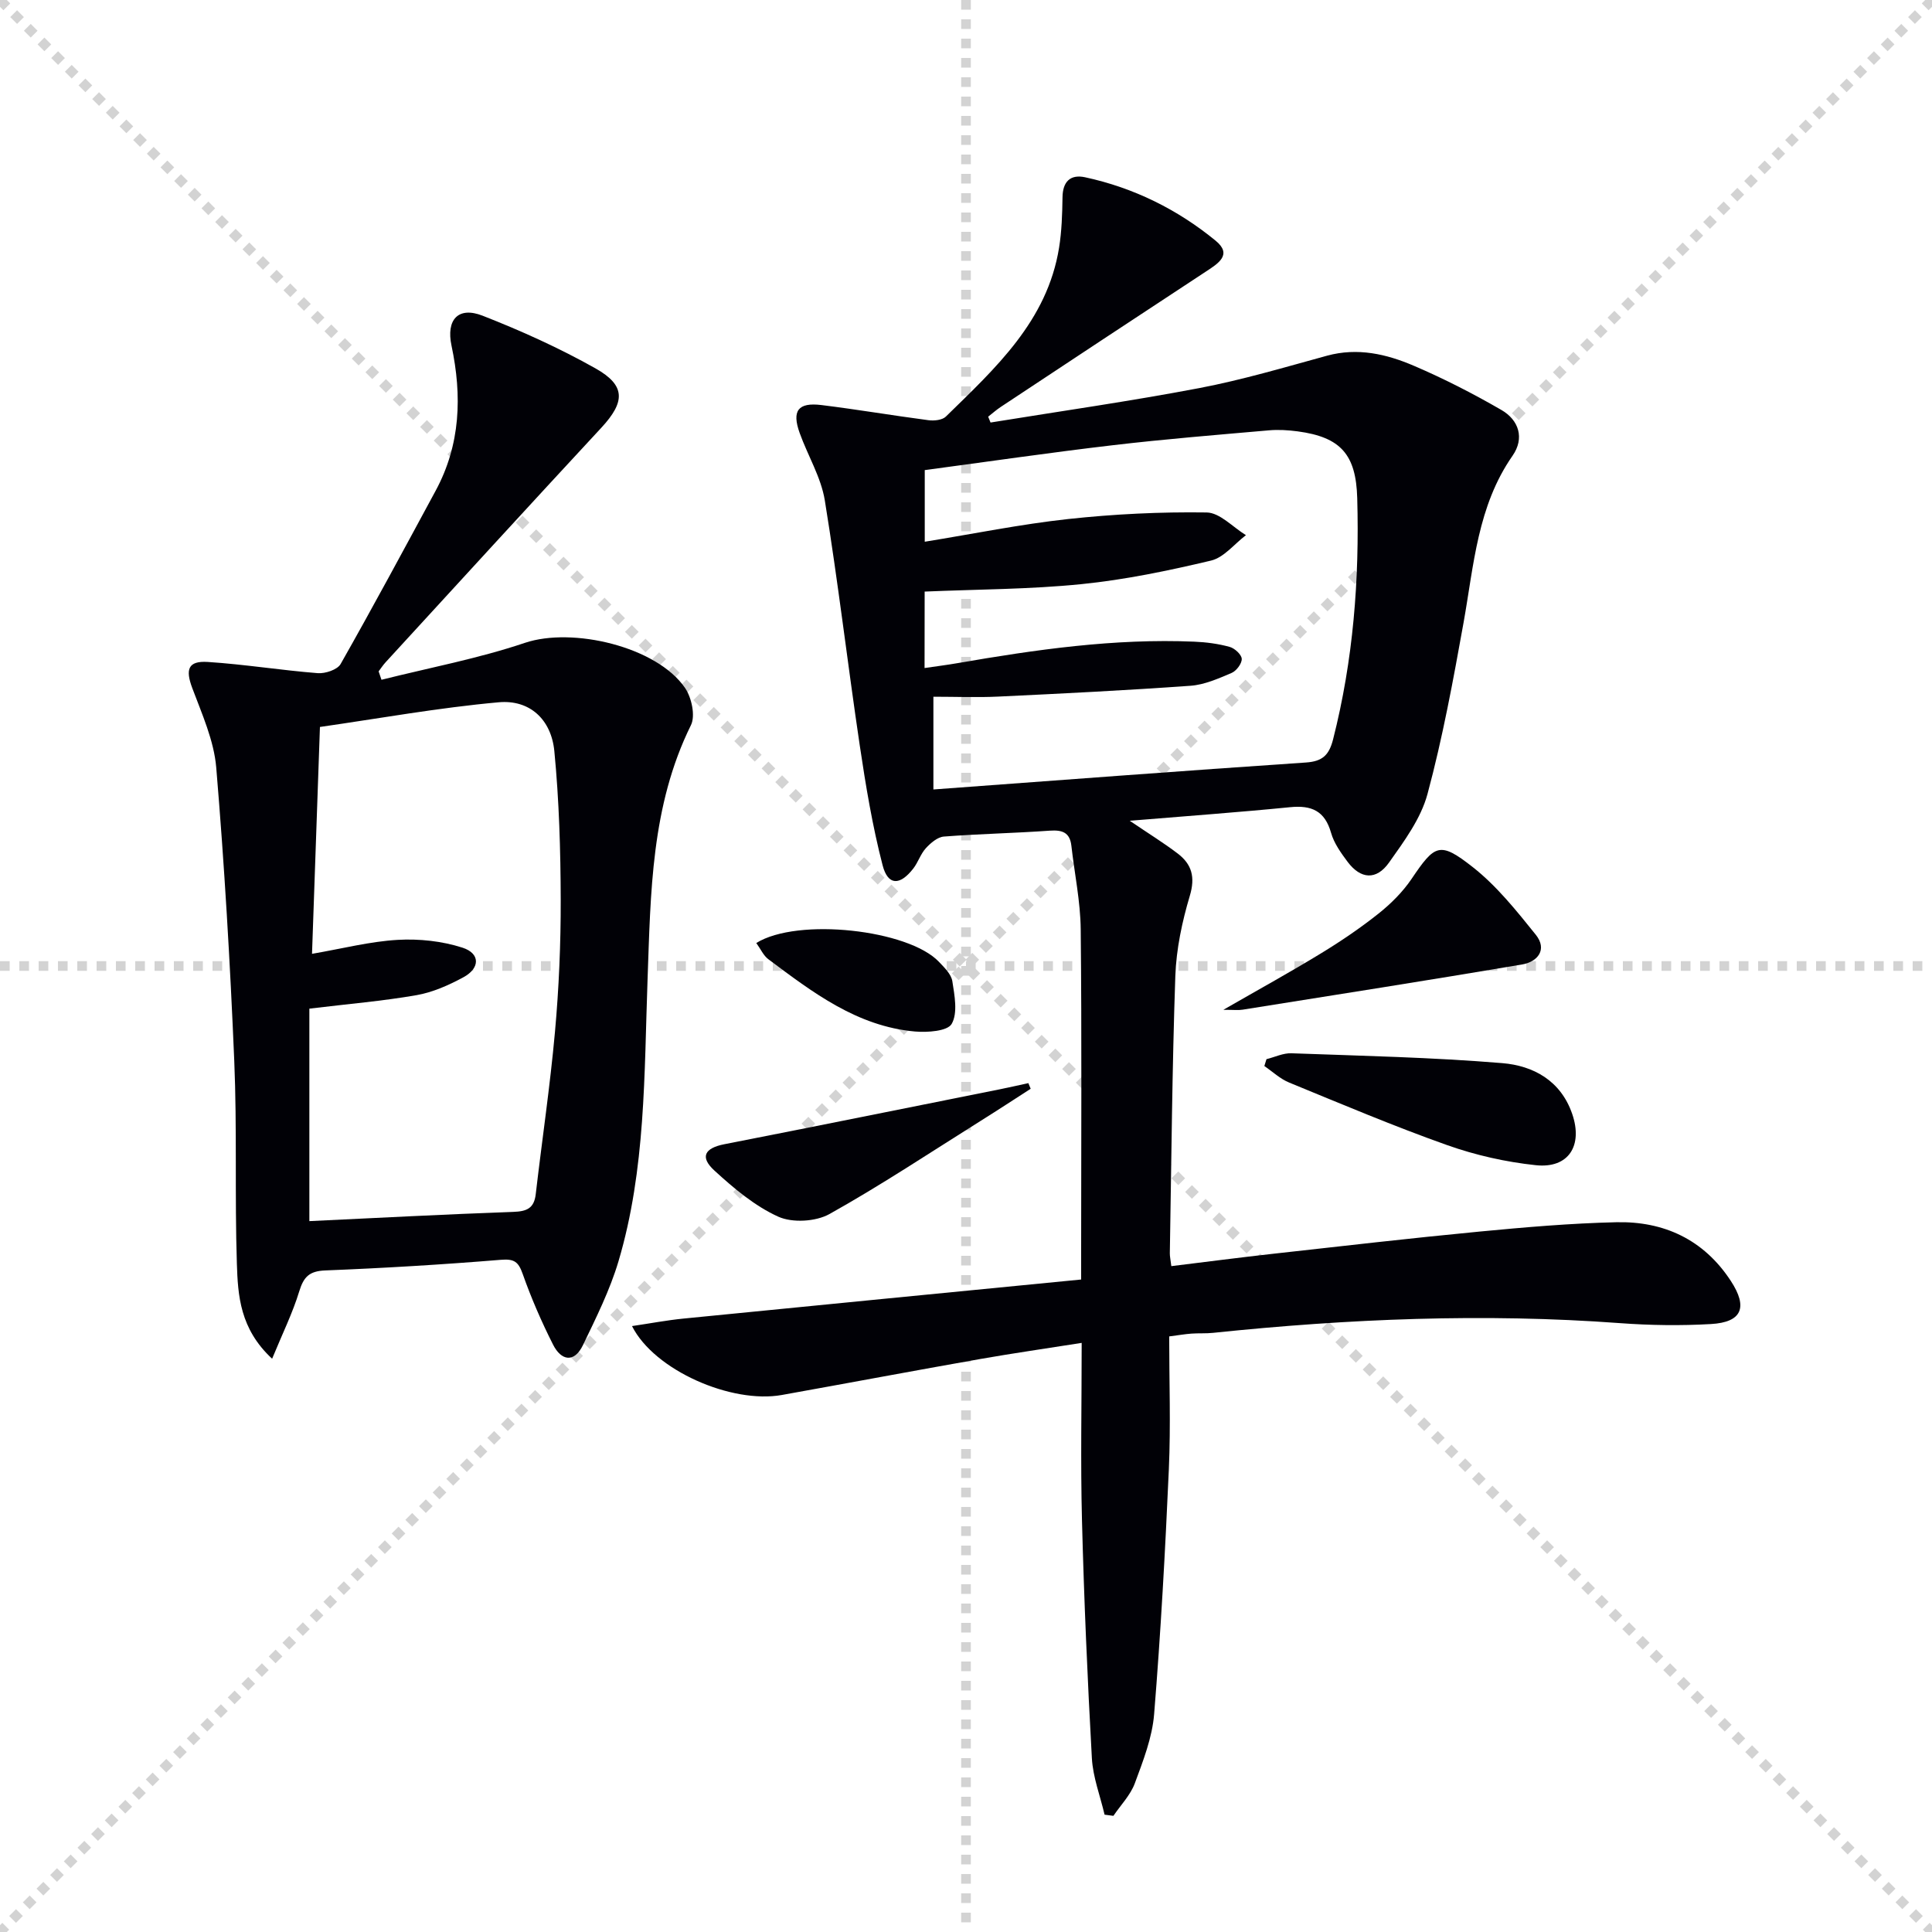
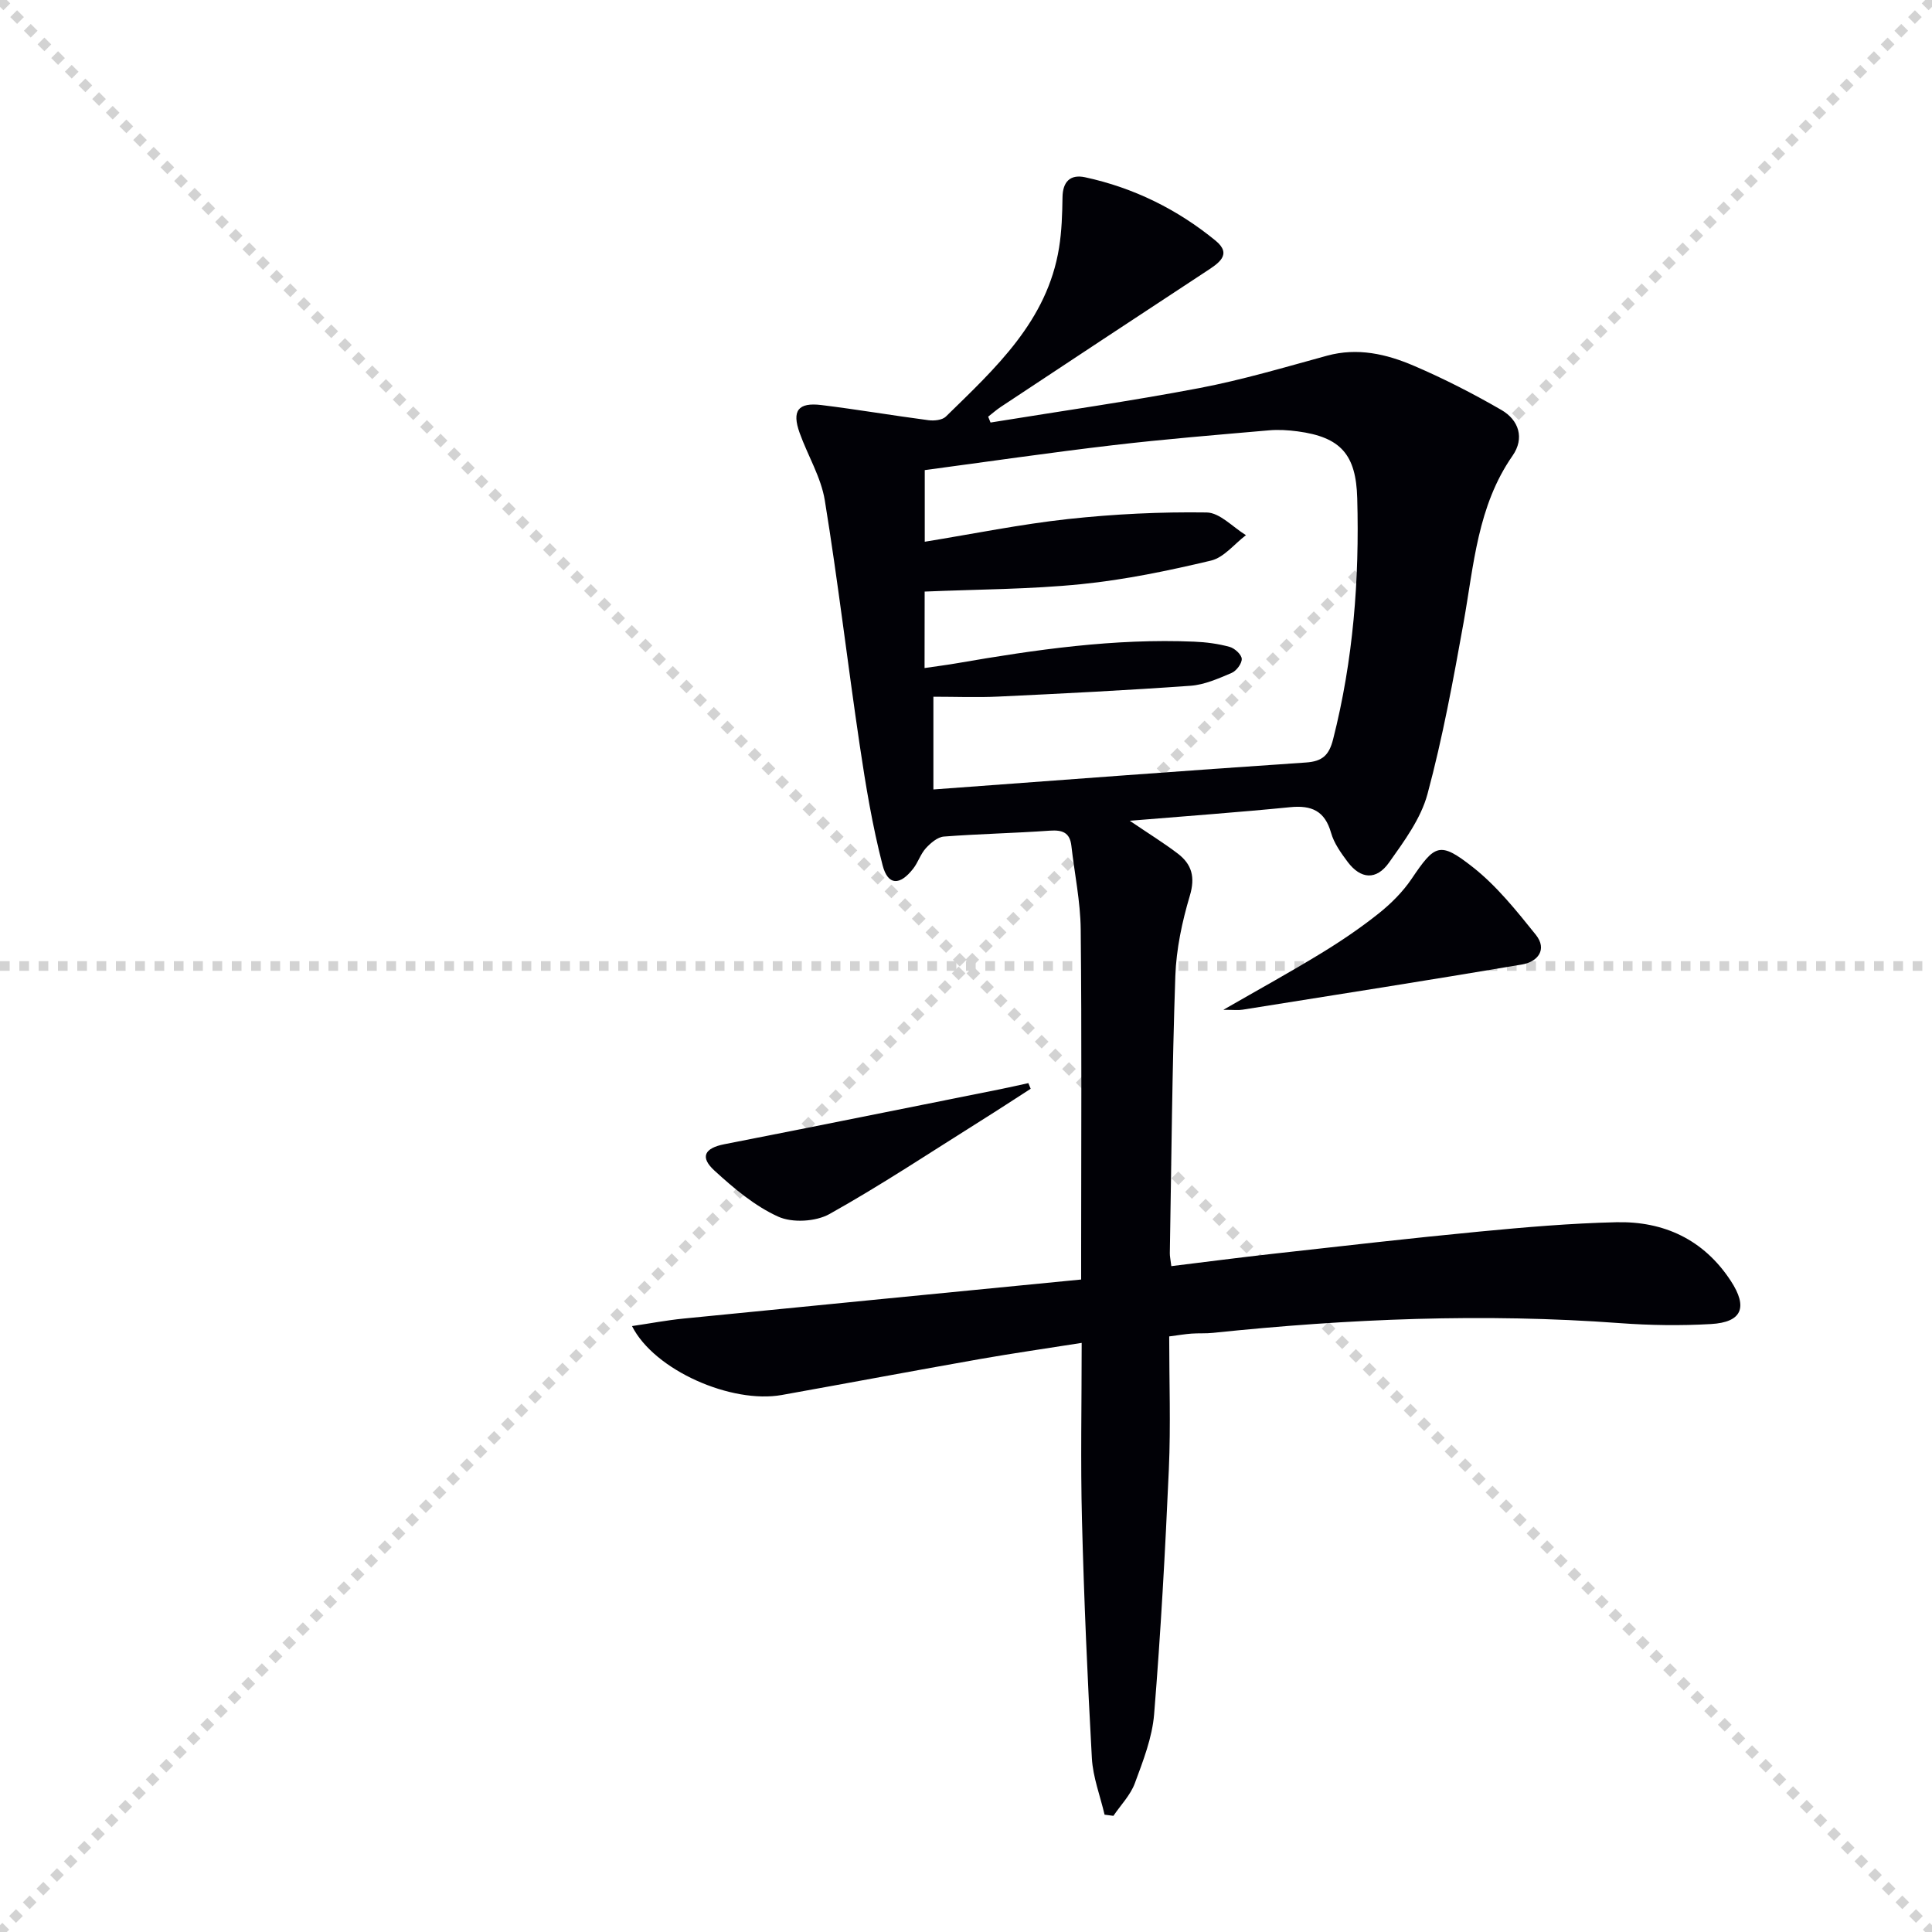
<svg xmlns="http://www.w3.org/2000/svg" enable-background="new 0 0 400 400" viewBox="0 0 400 400">
  <g stroke="lightgray" stroke-dasharray="1,1" stroke-width="1" transform="scale(2, 2)">
    <line x1="0" y1="0" x2="200" y2="200" />
    <line x1="200" y1="0" x2="0" y2="200" />
-     <line x1="100" y1="0" x2="100" y2="200" />
    <line x1="0" y1="100" x2="200" y2="100" />
  </g>
  <g fill="#010106">
    <path d="m205.08 87.48c14.41-2.34 28.88-4.4 43.22-7.13 8.92-1.7 17.68-4.31 26.46-6.71 6.31-1.72 12.27-.35 17.94 2.08 6.22 2.66 12.29 5.77 18.15 9.16 3.62 2.09 4.83 5.85 2.31 9.47-7.27 10.43-8.01 22.63-10.14 34.53-2.14 11.9-4.33 23.84-7.47 35.5-1.37 5.1-4.83 9.78-7.97 14.21-2.63 3.71-5.87 3.43-8.56-.14-1.38-1.85-2.83-3.86-3.44-6.03-1.29-4.55-4.05-5.74-8.47-5.3-10.68 1.06-21.4 1.83-33.21 2.81 4.01 2.72 7.08 4.61 9.94 6.79 2.91 2.22 3.66 4.87 2.5 8.74-1.6 5.36-2.8 11.02-3 16.59-.66 19.13-.81 38.28-1.14 57.42-.01.64.14 1.28.31 2.67 7.17-.88 14.16-1.79 21.16-2.57 14.19-1.58 28.38-3.22 42.59-4.58 9.42-.9 18.87-1.72 28.33-1.94 9.91-.24 18.15 3.59 23.75 12.14 3.59 5.48 2.33 8.57-4.11 8.94-6.26.36-12.59.27-18.85-.19-28.14-2.08-56.19-.91-84.21 2.01-1.49.16-3 .05-4.49.16-1.3.09-2.58.32-4.61.58 0 9.25.33 18.37-.07 27.46-.75 16.93-1.68 33.85-3.05 50.74-.39 4.86-2.28 9.68-4 14.33-.91 2.45-2.92 4.5-4.43 6.73-.61-.08-1.22-.16-1.83-.24-.91-3.9-2.41-7.76-2.63-11.69-.91-16.44-1.63-32.89-2.05-49.35-.31-11.97-.06-23.95-.06-36.64-7.38 1.17-14.19 2.14-20.96 3.33-13.72 2.42-27.42 5-41.14 7.46-10.37 1.85-26.36-5.07-31-14.27 3.8-.56 7.2-1.21 10.63-1.55 27.25-2.71 54.51-5.36 82.36-8.09 0-3 0-4.76 0-6.52 0-22 .14-43.99-.09-65.98-.06-5.77-1.28-11.52-1.93-17.28-.31-2.78-1.87-3.33-4.47-3.15-7.3.52-14.62.66-21.92 1.22-1.32.1-2.75 1.33-3.74 2.41-1.1 1.2-1.6 2.92-2.61 4.22-2.77 3.56-5.25 3.55-6.35-.7-2.11-8.14-3.49-16.49-4.73-24.82-2.51-16.88-4.49-33.85-7.23-50.7-.78-4.81-3.53-9.28-5.21-13.97-1.65-4.6-.34-6.37 4.5-5.78 7.41.91 14.78 2.17 22.18 3.14 1.17.15 2.84-.02 3.59-.75 10.24-10.02 20.99-19.76 23.44-34.97.55-3.42.66-6.94.71-10.42.04-3.27 1.63-4.81 4.67-4.16 10.06 2.17 19.13 6.65 27.04 13.14 3.51 2.88.53 4.71-2 6.37-14.18 9.3-28.33 18.67-42.48 28.03-.92.61-1.75 1.35-2.62 2.03.16.39.33.8.49 1.21zm-13.66 50.83c2.57-.38 4.69-.64 6.8-1.01 16.23-2.81 32.5-5.15 49.04-4.45 2.46.1 4.96.43 7.32 1.08 1.04.28 2.47 1.59 2.51 2.48.04.97-1.11 2.5-2.11 2.92-2.73 1.16-5.6 2.44-8.49 2.65-13.24.95-26.51 1.61-39.77 2.24-4.43.21-8.87.03-13.47.03v19.2c25.82-1.9 51.46-3.85 77.11-5.58 3.48-.23 4.81-1.56 5.64-4.79 4.18-16.42 5.47-33.09 5-49.95-.25-9.01-3.4-12.63-12.33-13.82-1.97-.26-4.01-.39-5.98-.21-10.75.94-21.52 1.81-32.23 3.07-12.98 1.52-25.91 3.41-39 5.16v14.83c10.12-1.64 19.86-3.63 29.69-4.7 9.5-1.03 19.12-1.5 28.67-1.36 2.74.04 5.43 3.05 8.14 4.7-2.39 1.81-4.55 4.62-7.22 5.26-8.84 2.1-17.81 3.97-26.84 4.88-10.69 1.08-21.48 1.07-32.46 1.54-.02 5.15-.02 10.08-.02 15.83z" />
-     <path d="m78.98 140.74c9.92-2.49 20.04-4.39 29.71-7.65 9.82-3.3 27.26.76 33.14 9.34 1.36 1.99 2.18 5.76 1.22 7.71-8.26 16.72-8.33 34.72-8.98 52.66-.7 19.59-.37 39.31-6.02 58.34-1.78 5.98-4.63 11.68-7.35 17.34-1.82 3.78-4.52 3.24-6.2-.1-2.39-4.73-4.52-9.63-6.28-14.62-.9-2.54-1.75-3.16-4.54-2.93-12.09.99-24.21 1.72-36.34 2.2-3.28.13-4.46 1.31-5.38 4.31-1.36 4.47-3.46 8.72-5.62 13.97-6.67-6.18-7.09-13.09-7.3-19.72-.45-13.98.05-28-.54-41.98-.85-20.25-2.04-40.5-3.73-60.69-.47-5.6-2.96-11.1-4.97-16.48-1.43-3.83-.89-5.65 3.21-5.39 7.61.49 15.17 1.72 22.77 2.32 1.56.12 4.07-.71 4.74-1.89 6.73-11.86 13.18-23.87 19.67-35.87 5.17-9.56 5.49-19.66 3.29-30.05-1.14-5.38 1.39-8.17 6.43-6.2 8 3.13 15.9 6.7 23.38 10.91 6.32 3.56 6.15 6.96 1.18 12.32-14.94 16.1-29.76 32.32-44.62 48.51-.54.59-.98 1.26-1.46 1.9.2.58.4 1.16.59 1.74zm-14.93 68.09v43.99c13.99-.66 28.09-1.41 42.19-1.91 2.79-.1 4.34-.7 4.68-3.68 1.3-11.2 2.97-22.36 3.98-33.58.82-9.09 1.21-18.25 1.19-27.38-.03-10.26-.33-20.56-1.32-30.76-.64-6.57-5.11-10.69-11.52-10.11-12.43 1.12-24.76 3.35-37.01 5.11-.56 16.2-1.08 31.06-1.64 46.97 6.38-1.1 12.01-2.56 17.71-2.89 4.47-.26 9.22.25 13.46 1.62 3.69 1.2 3.64 4.25.16 6.13-3.03 1.64-6.34 3.11-9.7 3.7-7 1.22-14.11 1.81-22.18 2.79z" />
-     <path d="m262.21 219.29c1.73-.43 3.47-1.29 5.18-1.22 14.56.53 29.14.84 43.65 2.04 6.38.53 12.09 3.59 14.47 10.52 2.25 6.55-.74 11.34-7.55 10.61-6.19-.66-12.43-2.06-18.3-4.14-11.06-3.92-21.89-8.51-32.76-12.97-1.86-.76-3.43-2.26-5.13-3.42.14-.47.29-.94.44-1.42z" />
    <path d="m253.28 209.07c7.53-4.33 13.99-7.88 20.27-11.72 4.1-2.5 8.11-5.22 11.87-8.21 2.56-2.04 4.99-4.46 6.82-7.16 4.83-7.14 5.8-7.86 12.66-2.47 4.97 3.9 9.07 9.04 13.07 14.02 2.43 3.04.43 5.6-2.86 6.16-19.25 3.25-38.54 6.28-57.82 9.35-.89.15-1.83.03-4.01.03z" />
    <path d="m213.39 225.42c-3.42 2.2-6.82 4.43-10.27 6.59-10.41 6.53-20.67 13.35-31.38 19.34-2.85 1.59-7.7 1.87-10.63.54-4.85-2.2-9.18-5.86-13.18-9.52-3.09-2.82-2.05-4.67 2.03-5.47 19.01-3.72 37.99-7.56 56.98-11.36 2-.4 3.98-.86 5.97-1.29.17.39.33.78.48 1.17z" />
-     <path d="m156.58 195.24c8.61-5.35 31.51-2.74 37.8 3.88 1.13 1.19 2.56 2.56 2.79 4.02.46 2.95 1.16 6.57-.13 8.84-.86 1.52-5.03 1.81-7.63 1.58-11.97-1.07-21.16-8.1-30.34-14.97-.99-.73-1.54-2.03-2.49-3.35z" />
  </g>
</svg>